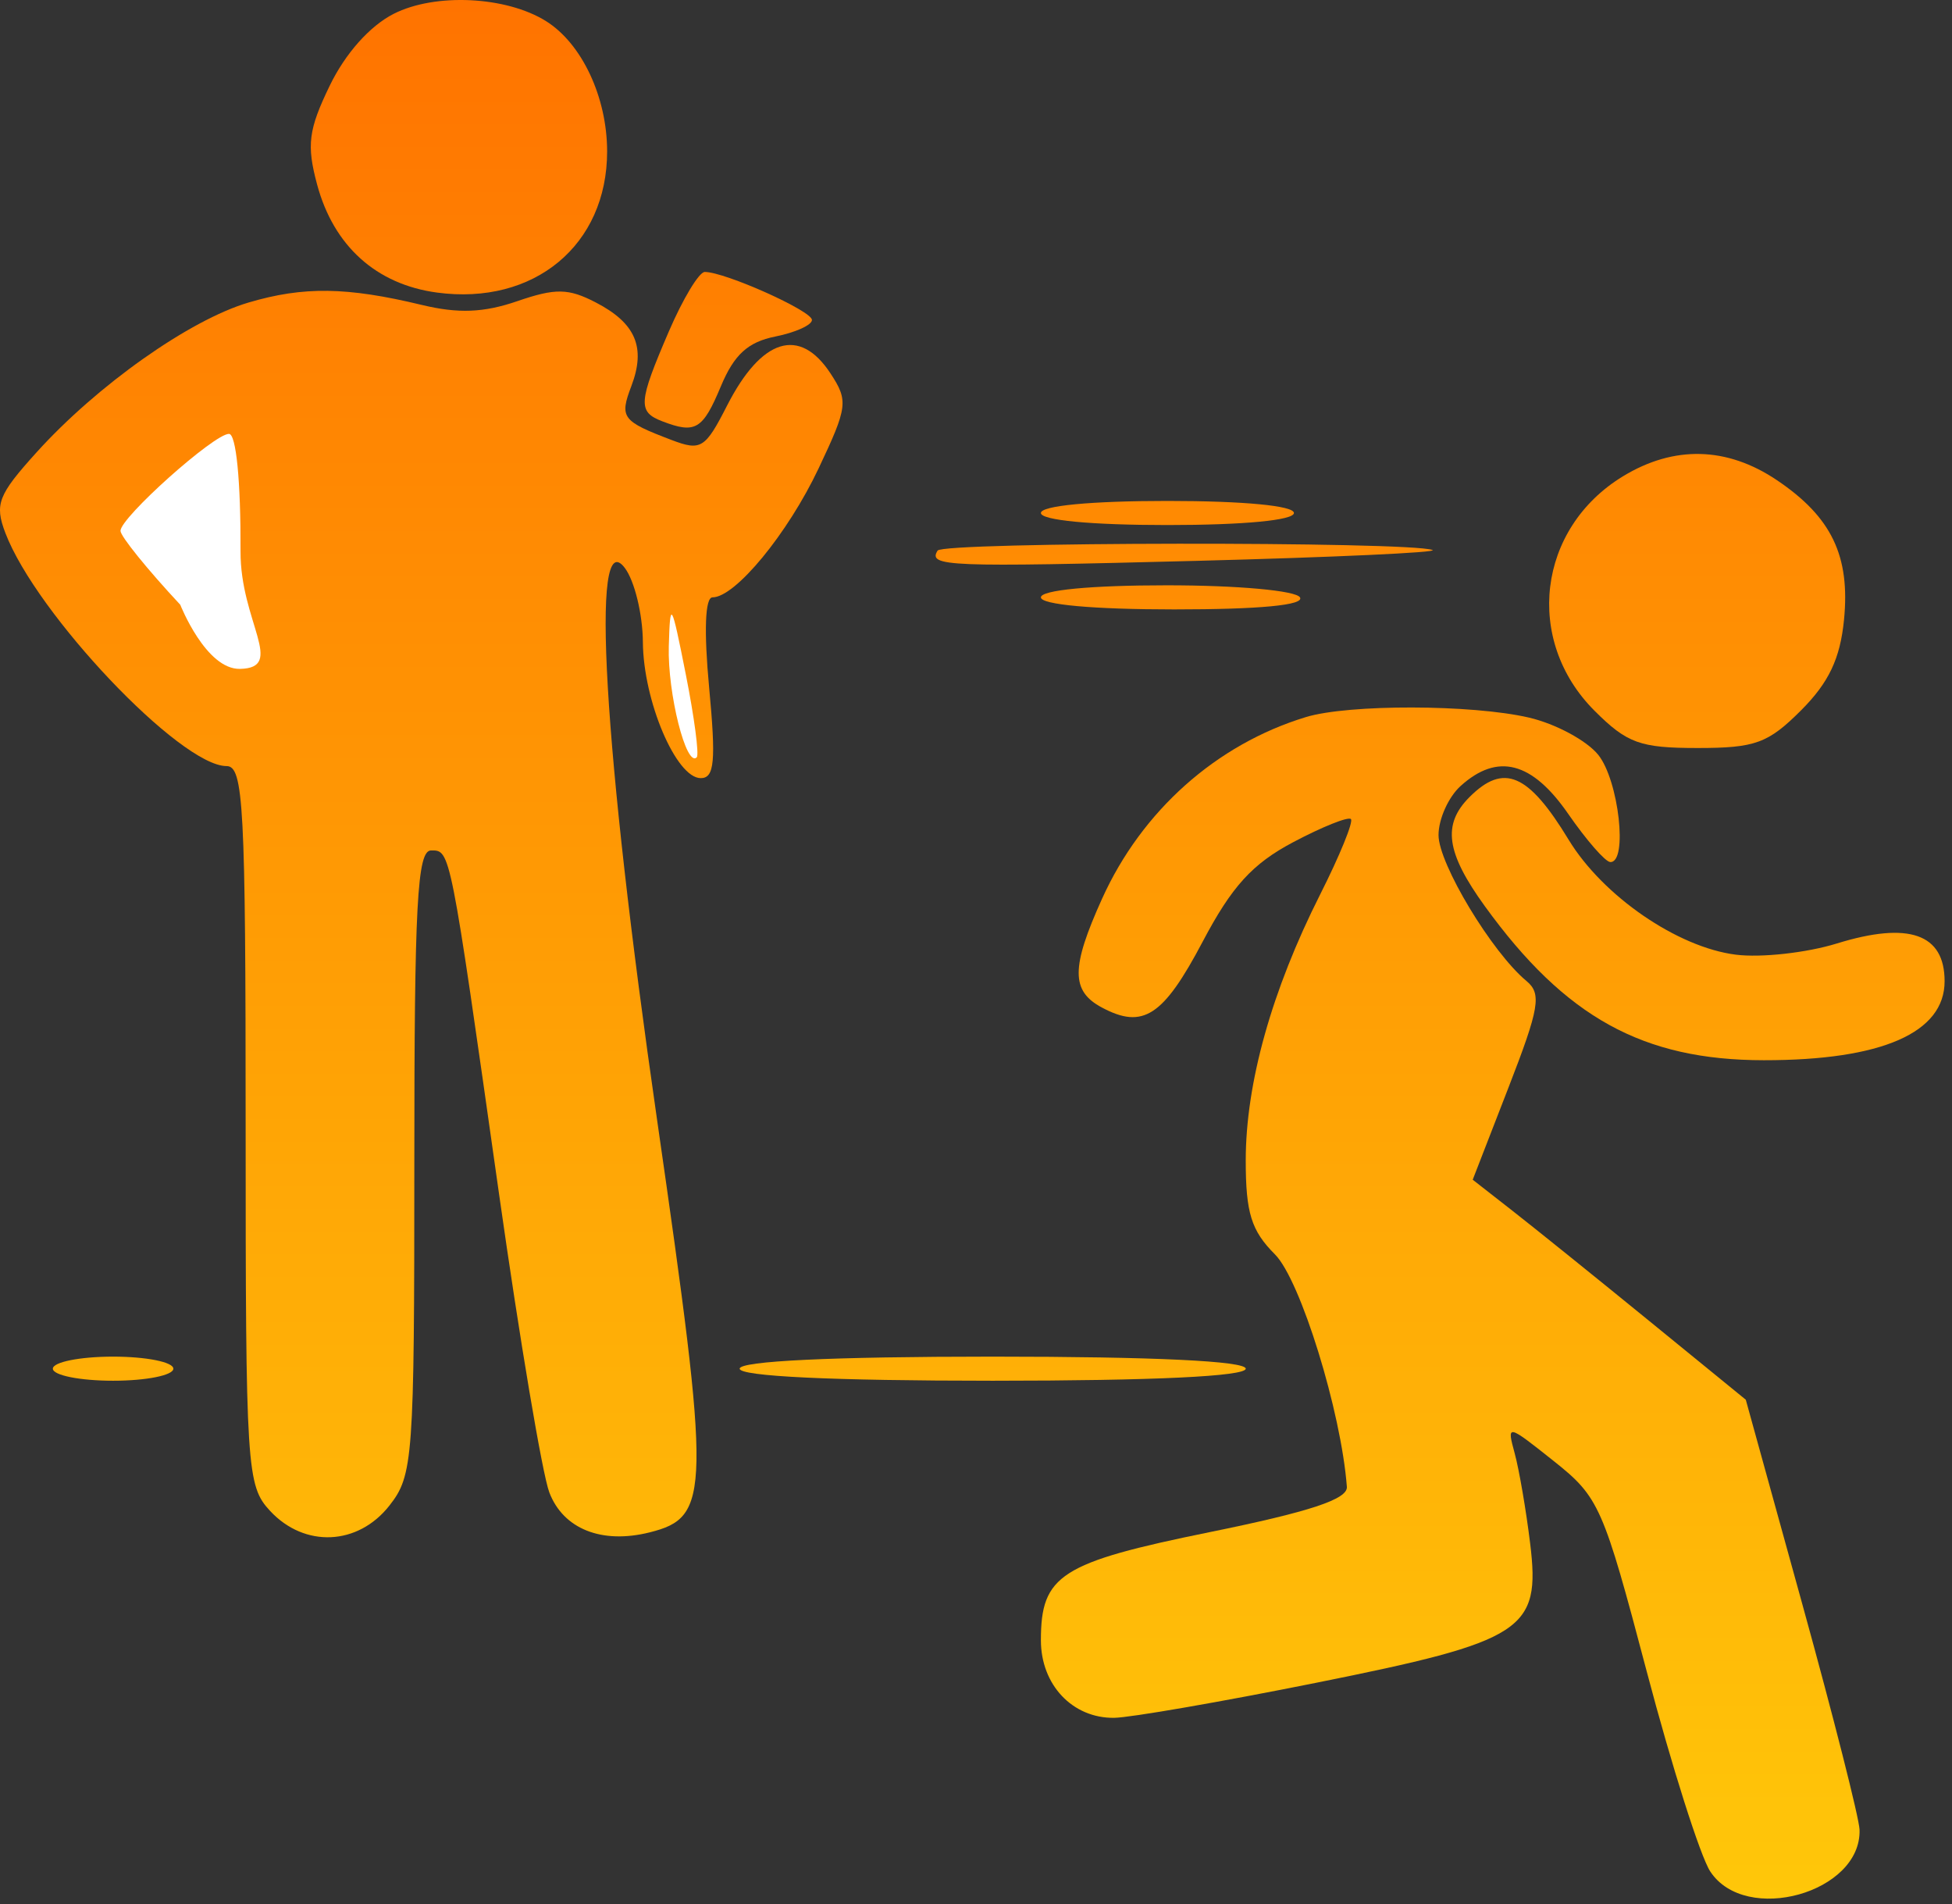
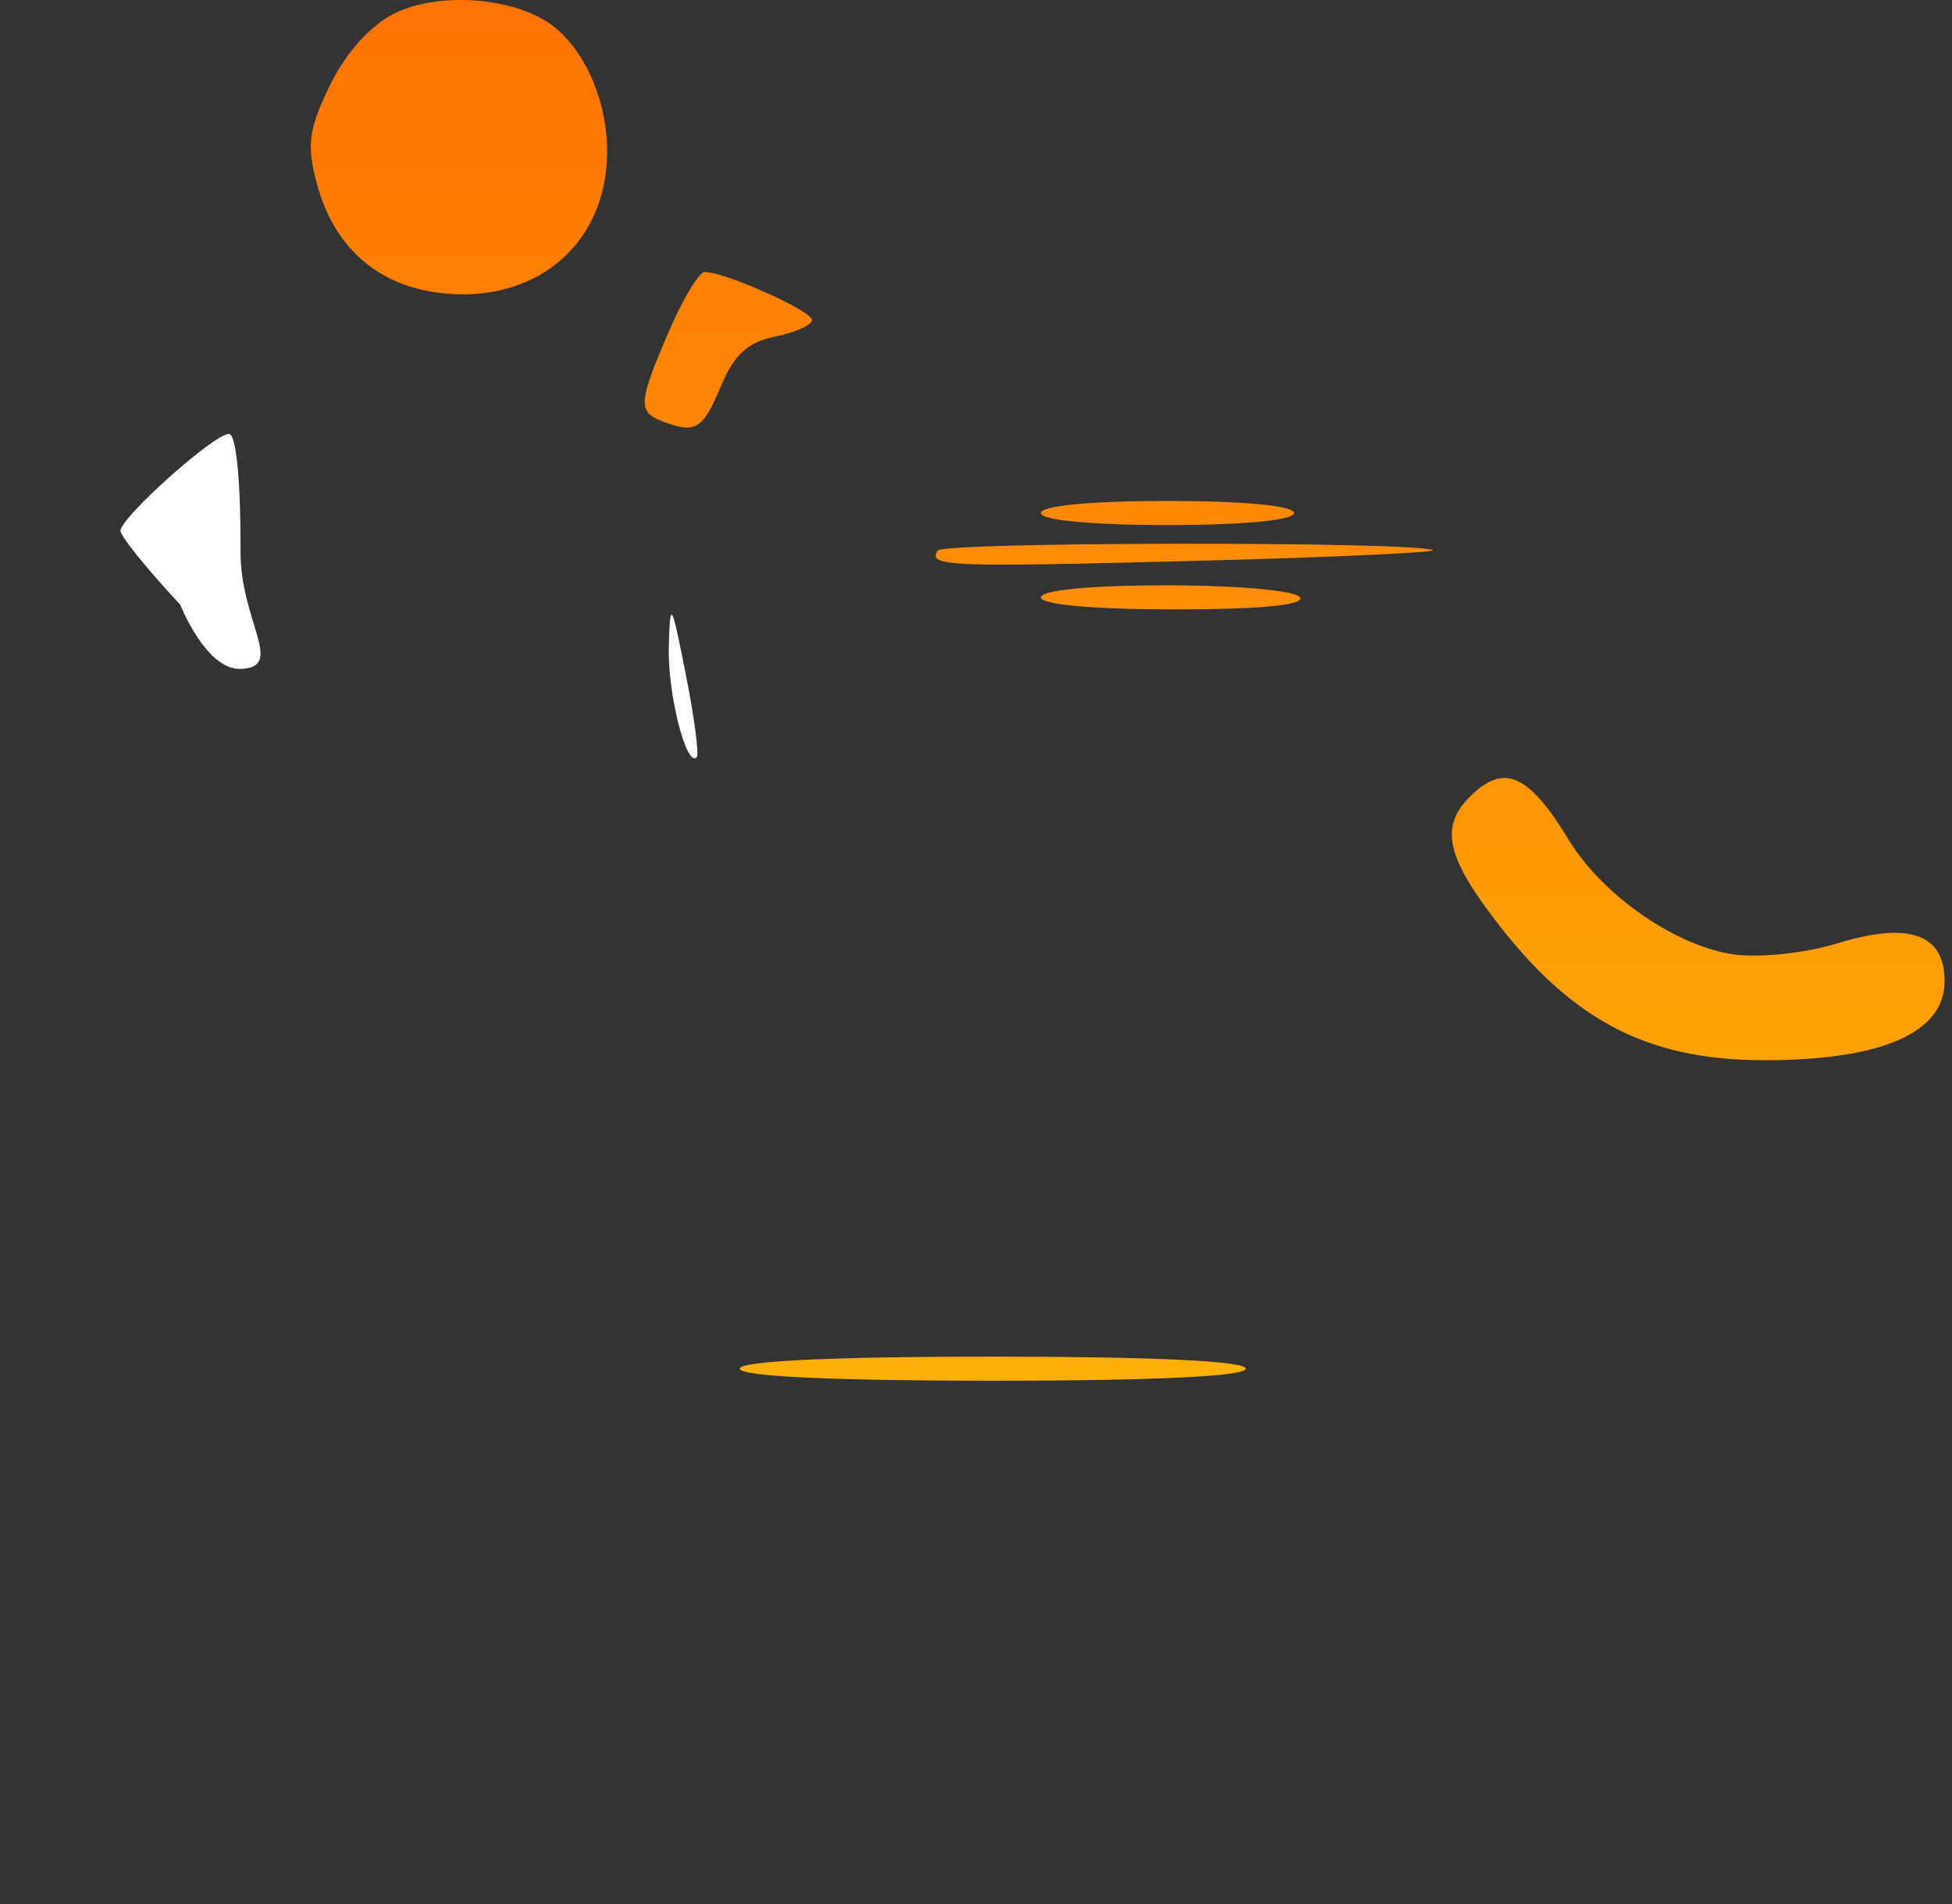
<svg xmlns="http://www.w3.org/2000/svg" width="162" height="158" viewBox="0 0 162 158" fill="none">
  <rect x="0" y="0" width="162" height="158" fill="#333333" stroke="none" />
  <path d="M27.367 7.104C28.659 4.436 30.692 2.153 32.674 1.147C36.111 -0.599 42.001 -0.317 45.313 1.752C48.294 3.613 50.386 8.073 50.386 12.565C50.386 20.337 44.333 25.358 36.269 24.276C31.231 23.6 27.691 20.412 26.318 15.313C25.434 12.03 25.596 10.763 27.367 7.104Z" fill="url(#paint0_linear)" />
  <path d="M54.968 34.958C52.912 34.169 52.967 33.409 55.509 27.5C56.677 24.786 58.018 22.565 58.489 22.565C60.169 22.565 67.386 25.796 67.386 26.549C67.386 26.97 66.016 27.589 64.342 27.924C62.07 28.378 60.925 29.425 59.828 32.049C58.323 35.651 57.718 36.013 54.968 34.958Z" fill="url(#paint1_linear)" />
-   <path d="M3.021 37.547C8.06 31.969 15.73 26.548 20.627 25.102C25.197 23.752 28.782 23.802 35.008 25.302C38.032 26.03 40.142 25.947 42.925 24.991C46.098 23.9 47.163 23.916 49.432 25.089C52.76 26.81 53.619 28.823 52.396 32.038C51.402 34.652 51.619 34.943 55.735 36.508C58.172 37.434 58.523 37.217 60.337 33.661C63.194 28.061 66.364 27.075 68.928 30.989C70.416 33.26 70.354 33.757 67.936 38.868C65.379 44.272 61.023 49.565 59.132 49.565C58.515 49.565 58.412 52.35 58.854 57.065C59.425 63.162 59.295 64.565 58.157 64.565C56.116 64.565 53.391 58.162 53.354 53.281C53.337 50.962 52.662 48.191 51.854 47.124C48.983 43.327 50.073 62.02 54.522 92.85C59.011 123.96 58.977 125.877 53.92 127.146C49.947 128.143 46.745 126.868 45.588 123.828C45.009 122.308 43.132 111.165 41.416 99.065C37.331 70.257 37.392 70.565 35.775 70.565C34.626 70.565 34.386 75.027 34.386 96.43C34.386 121.083 34.289 122.419 32.313 124.93C29.706 128.245 25.284 128.445 22.425 125.376C20.468 123.275 20.386 121.995 20.386 93.376C20.386 66.86 20.211 63.565 18.804 63.565C14.977 63.565 3.003 50.948 0.444 44.218C-0.46 41.84 -0.163 41.071 3.021 37.547Z" fill="url(#paint2_linear)" />
-   <path d="M132.331 58.972C126.475 53.116 127.597 43.846 134.685 39.525C138.92 36.942 143.329 37.052 147.474 39.845C152.01 42.902 153.561 46.134 153.037 51.437C152.719 54.65 151.775 56.637 149.476 58.937C146.735 61.677 145.671 62.065 140.886 62.065C136.114 62.065 135.034 61.674 132.331 58.972Z" fill="url(#paint3_linear)" />
  <path d="M96.886 43.565C90.553 43.565 86.386 43.168 86.386 42.565C86.386 41.962 90.553 41.565 96.886 41.565C103.219 41.565 107.386 41.962 107.386 42.565C107.386 43.168 103.219 43.565 96.886 43.565Z" fill="url(#paint4_linear)" />
  <path d="M99.386 46.534C78.598 47.072 76.993 47.009 77.813 45.684C78.262 44.957 116.912 44.912 118.886 45.635C119.436 45.837 110.661 46.241 99.386 46.534Z" fill="url(#paint5_linear)" />
  <path d="M97.445 50.565C90.739 50.565 86.386 50.171 86.386 49.565C86.386 48.962 90.533 48.565 96.827 48.565C102.709 48.565 107.538 49.002 107.886 49.565C108.284 50.209 104.563 50.565 97.445 50.565Z" fill="url(#paint6_linear)" />
-   <path d="M91.465 74.565C94.762 67.271 100.951 61.759 108.38 59.499C111.925 58.421 122.154 58.443 126.886 59.54C129.086 60.049 131.674 61.438 132.636 62.626C134.348 64.74 135.119 71.602 133.636 71.527C133.223 71.506 131.653 69.706 130.146 67.527C127.143 63.187 124.279 62.447 121.215 65.22C120.209 66.13 119.386 67.962 119.386 69.29C119.386 71.667 123.817 79.018 126.685 81.398C127.958 82.455 127.76 83.627 125.187 90.251L122.223 97.886L125.538 100.476C127.361 101.9 132.46 106.007 136.869 109.602L144.886 116.14L149.577 133.102C152.158 142.432 154.295 150.852 154.327 151.815C154.503 157.054 144.863 159.749 141.935 155.28C141.112 154.024 138.739 146.552 136.662 138.677C133.052 124.989 132.713 124.222 128.961 121.24C125.069 118.146 125.042 118.141 125.708 120.593C126.077 121.952 126.654 125.315 126.99 128.065C127.87 135.276 126.51 136.161 109.198 139.634C101.326 141.213 93.796 142.518 92.465 142.535C89.012 142.578 86.386 139.799 86.386 136.101C86.386 130.685 88.004 129.65 100.411 127.124C108.714 125.434 111.856 124.396 111.779 123.369C111.31 117.135 107.925 106.195 105.811 104.081C103.847 102.117 103.386 100.636 103.386 96.292C103.386 89.882 105.539 82.19 109.564 74.214C111.188 70.996 112.336 68.182 112.115 67.961C111.894 67.739 109.74 68.602 107.328 69.877C103.938 71.67 102.233 73.543 99.813 78.131C96.542 84.331 94.863 85.426 91.438 83.593C88.876 82.221 88.881 80.278 91.465 74.565Z" fill="url(#paint7_linear)" />
  <path d="M123.237 75.201C120.011 70.747 119.681 68.412 121.957 66.136C124.8 63.293 126.842 64.172 130.184 69.676C133.02 74.346 139.222 78.608 144.063 79.214C146.166 79.478 149.936 79.059 152.442 78.285C158.417 76.439 161.386 77.479 161.386 81.419C161.386 85.696 156.165 87.976 146.386 87.971C136.346 87.965 129.913 84.417 123.237 75.201Z" fill="url(#paint8_linear)" />
-   <path d="M9.386 114.565C6.636 114.565 4.386 114.115 4.386 113.565C4.386 113.015 6.636 112.565 9.386 112.565C12.136 112.565 14.386 113.015 14.386 113.565C14.386 114.115 12.136 114.565 9.386 114.565Z" fill="url(#paint9_linear)" />
  <path d="M82.386 114.565C69.053 114.565 61.386 114.2 61.386 113.565C61.386 112.93 69.053 112.565 82.386 112.565C95.719 112.565 103.386 112.93 103.386 113.565C103.386 114.2 95.719 114.565 82.386 114.565Z" fill="url(#paint10_linear)" />
  <path d="M19.924 55.5C23.731 55.417 19.939 51.59 19.962 45.75C19.985 39.91 19.6 36 19.003 36C17.76 36 10 42.936 10 44.047C10 44.494 12.233 47.254 14.962 50.18C14.962 50.18 17.084 55.562 19.924 55.5Z" fill="white" />
  <path d="M55.505 53.632C55.395 57.517 56.956 63.719 57.824 62.836C58.033 62.621 57.624 59.522 56.914 55.947C55.714 49.895 55.617 49.734 55.505 53.632Z" fill="white" />
  <defs>
    <linearGradient id="paint0_linear" x1="80.693" y1="0" x2="80.693" y2="157.538" gradientUnits="userSpaceOnUse">
      <stop stop-color="#FF7300" />
      <stop offset="1" stop-color="#FFC709" />
    </linearGradient>
    <linearGradient id="paint1_linear" x1="80.693" y1="0" x2="80.693" y2="157.538" gradientUnits="userSpaceOnUse">
      <stop stop-color="#FF7300" />
      <stop offset="1" stop-color="#FFC709" />
    </linearGradient>
    <linearGradient id="paint2_linear" x1="80.693" y1="0" x2="80.693" y2="157.538" gradientUnits="userSpaceOnUse">
      <stop stop-color="#FF7300" />
      <stop offset="1" stop-color="#FFC709" />
    </linearGradient>
    <linearGradient id="paint3_linear" x1="80.693" y1="0" x2="80.693" y2="157.538" gradientUnits="userSpaceOnUse">
      <stop stop-color="#FF7300" />
      <stop offset="1" stop-color="#FFC709" />
    </linearGradient>
    <linearGradient id="paint4_linear" x1="80.693" y1="0" x2="80.693" y2="157.538" gradientUnits="userSpaceOnUse">
      <stop stop-color="#FF7300" />
      <stop offset="1" stop-color="#FFC709" />
    </linearGradient>
    <linearGradient id="paint5_linear" x1="80.693" y1="0" x2="80.693" y2="157.538" gradientUnits="userSpaceOnUse">
      <stop stop-color="#FF7300" />
      <stop offset="1" stop-color="#FFC709" />
    </linearGradient>
    <linearGradient id="paint6_linear" x1="80.693" y1="0" x2="80.693" y2="157.538" gradientUnits="userSpaceOnUse">
      <stop stop-color="#FF7300" />
      <stop offset="1" stop-color="#FFC709" />
    </linearGradient>
    <linearGradient id="paint7_linear" x1="80.693" y1="0" x2="80.693" y2="157.538" gradientUnits="userSpaceOnUse">
      <stop stop-color="#FF7300" />
      <stop offset="1" stop-color="#FFC709" />
    </linearGradient>
    <linearGradient id="paint8_linear" x1="80.693" y1="0" x2="80.693" y2="157.538" gradientUnits="userSpaceOnUse">
      <stop stop-color="#FF7300" />
      <stop offset="1" stop-color="#FFC709" />
    </linearGradient>
    <linearGradient id="paint9_linear" x1="80.693" y1="0" x2="80.693" y2="157.538" gradientUnits="userSpaceOnUse">
      <stop stop-color="#FF7300" />
      <stop offset="1" stop-color="#FFC709" />
    </linearGradient>
    <linearGradient id="paint10_linear" x1="80.693" y1="0" x2="80.693" y2="157.538" gradientUnits="userSpaceOnUse">
      <stop stop-color="#FF7300" />
      <stop offset="1" stop-color="#FFC709" />
    </linearGradient>
  </defs>
</svg>